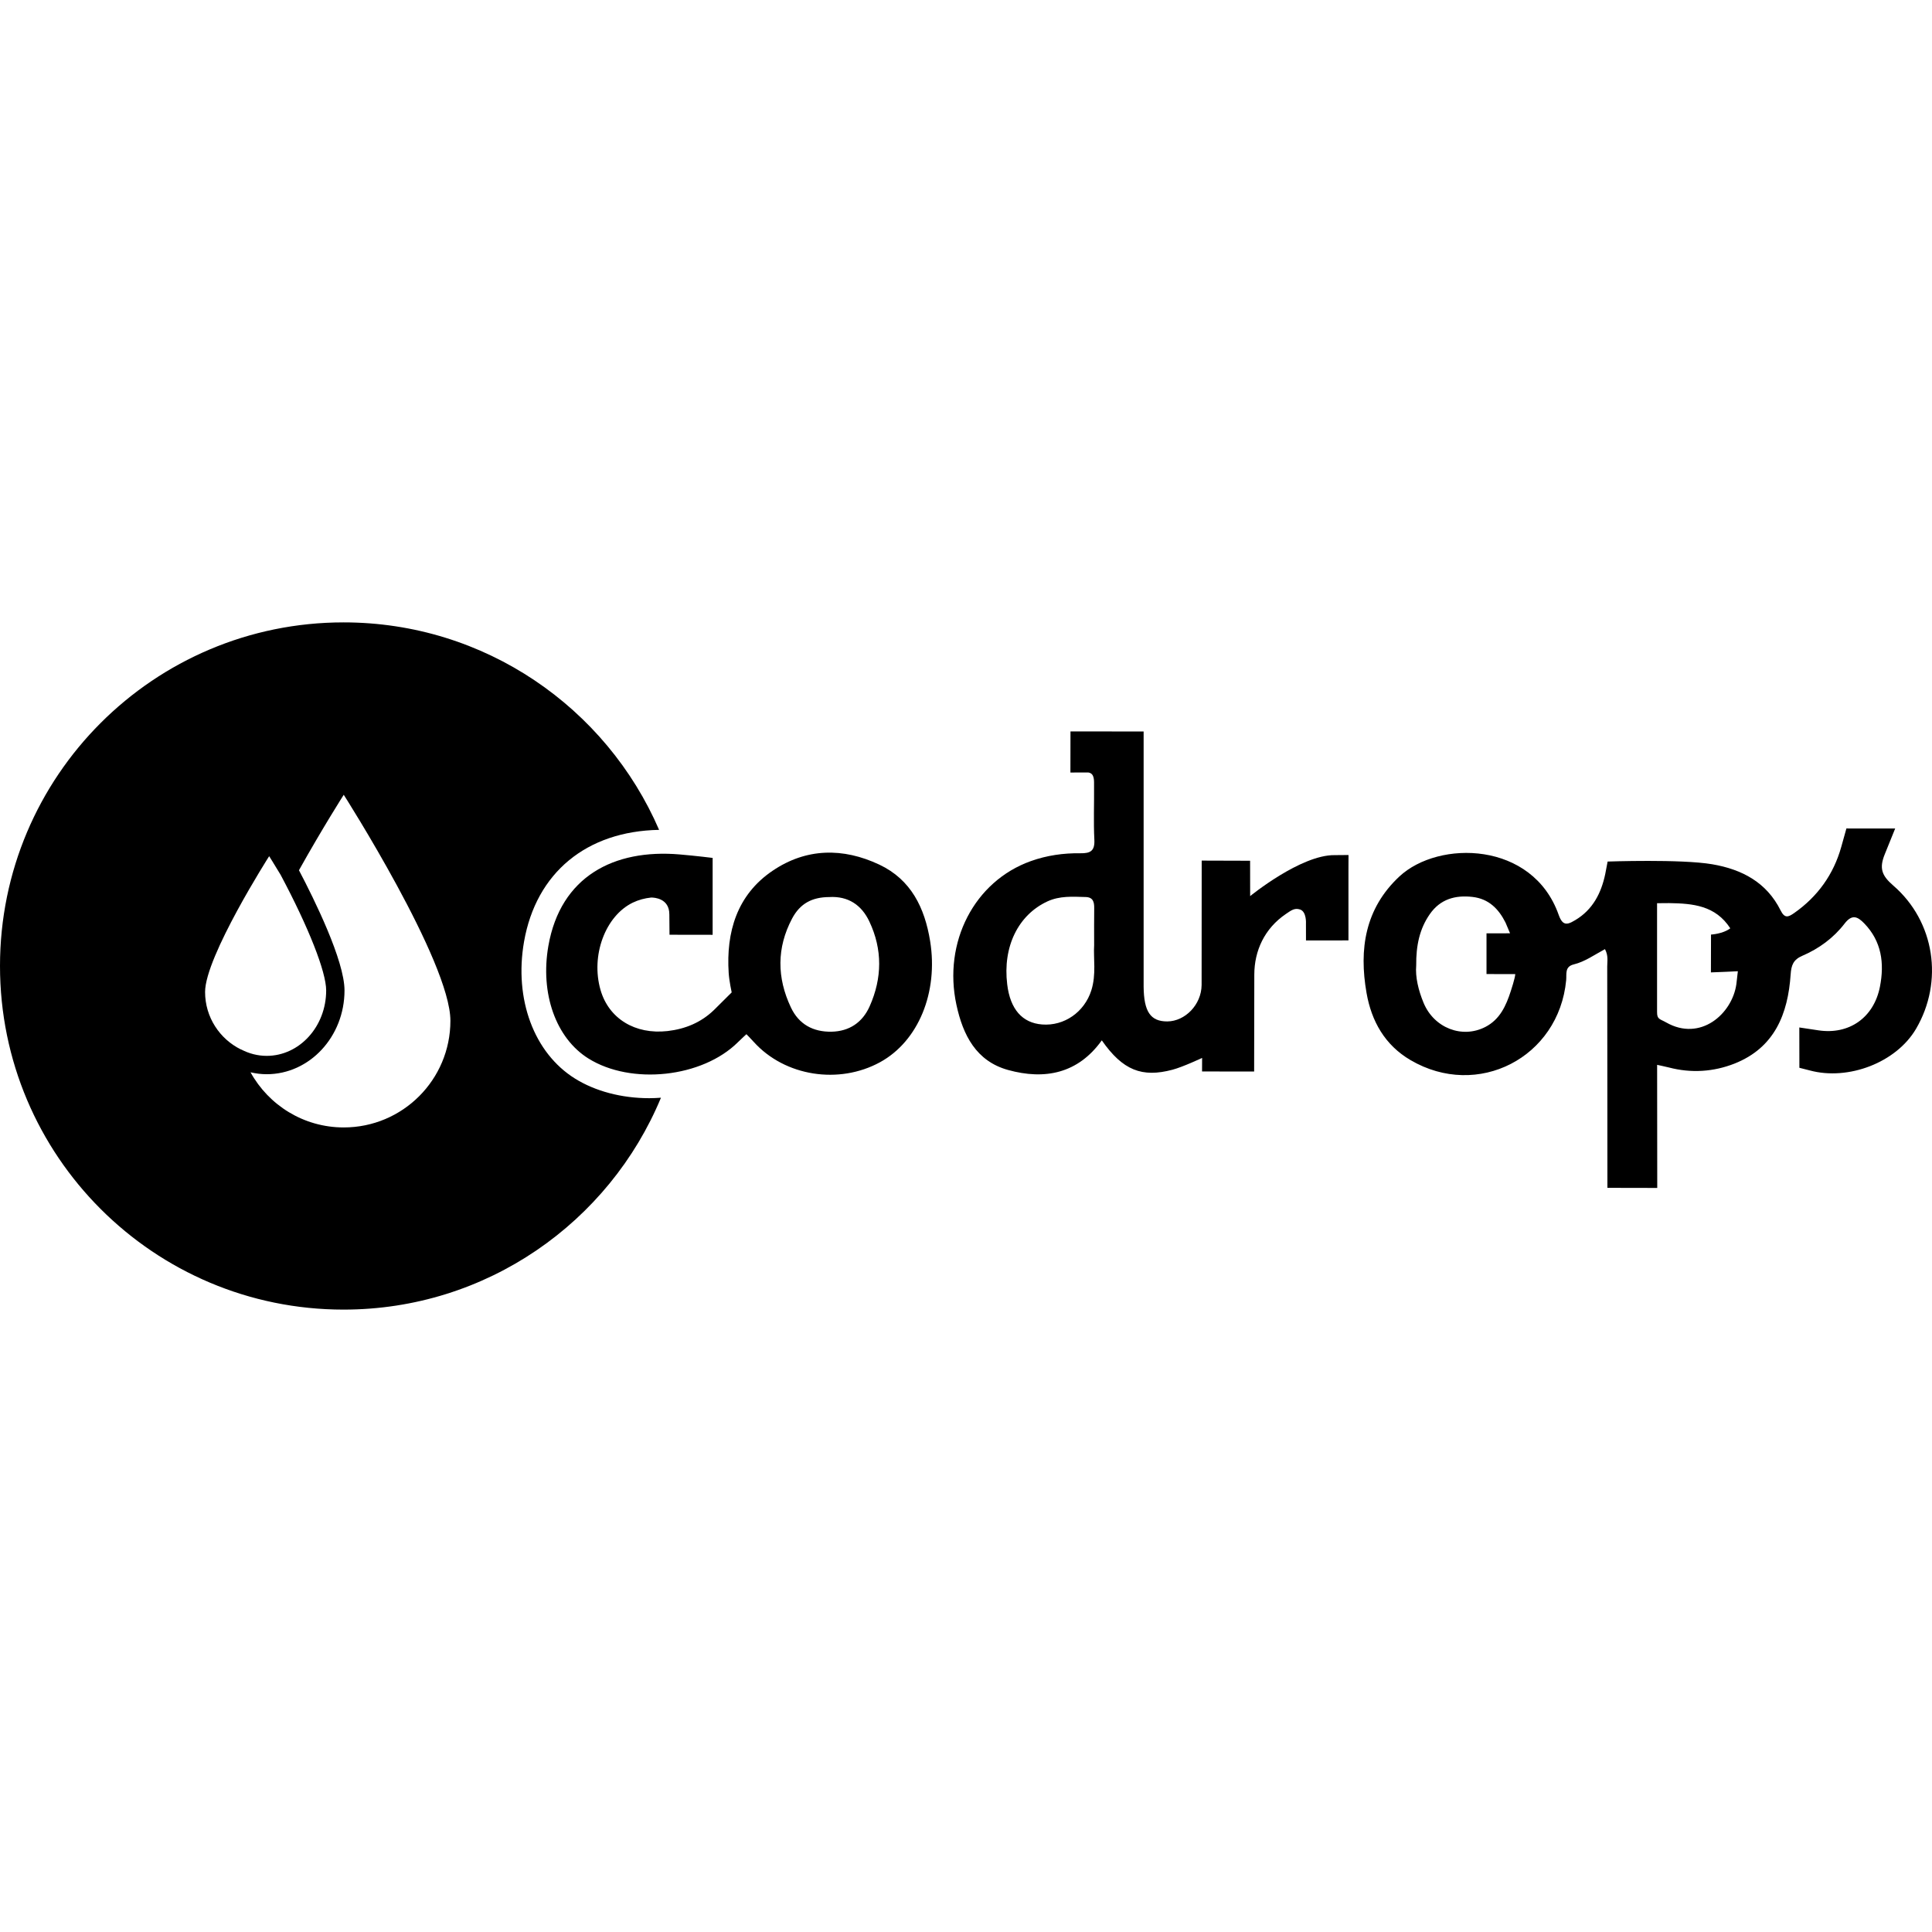
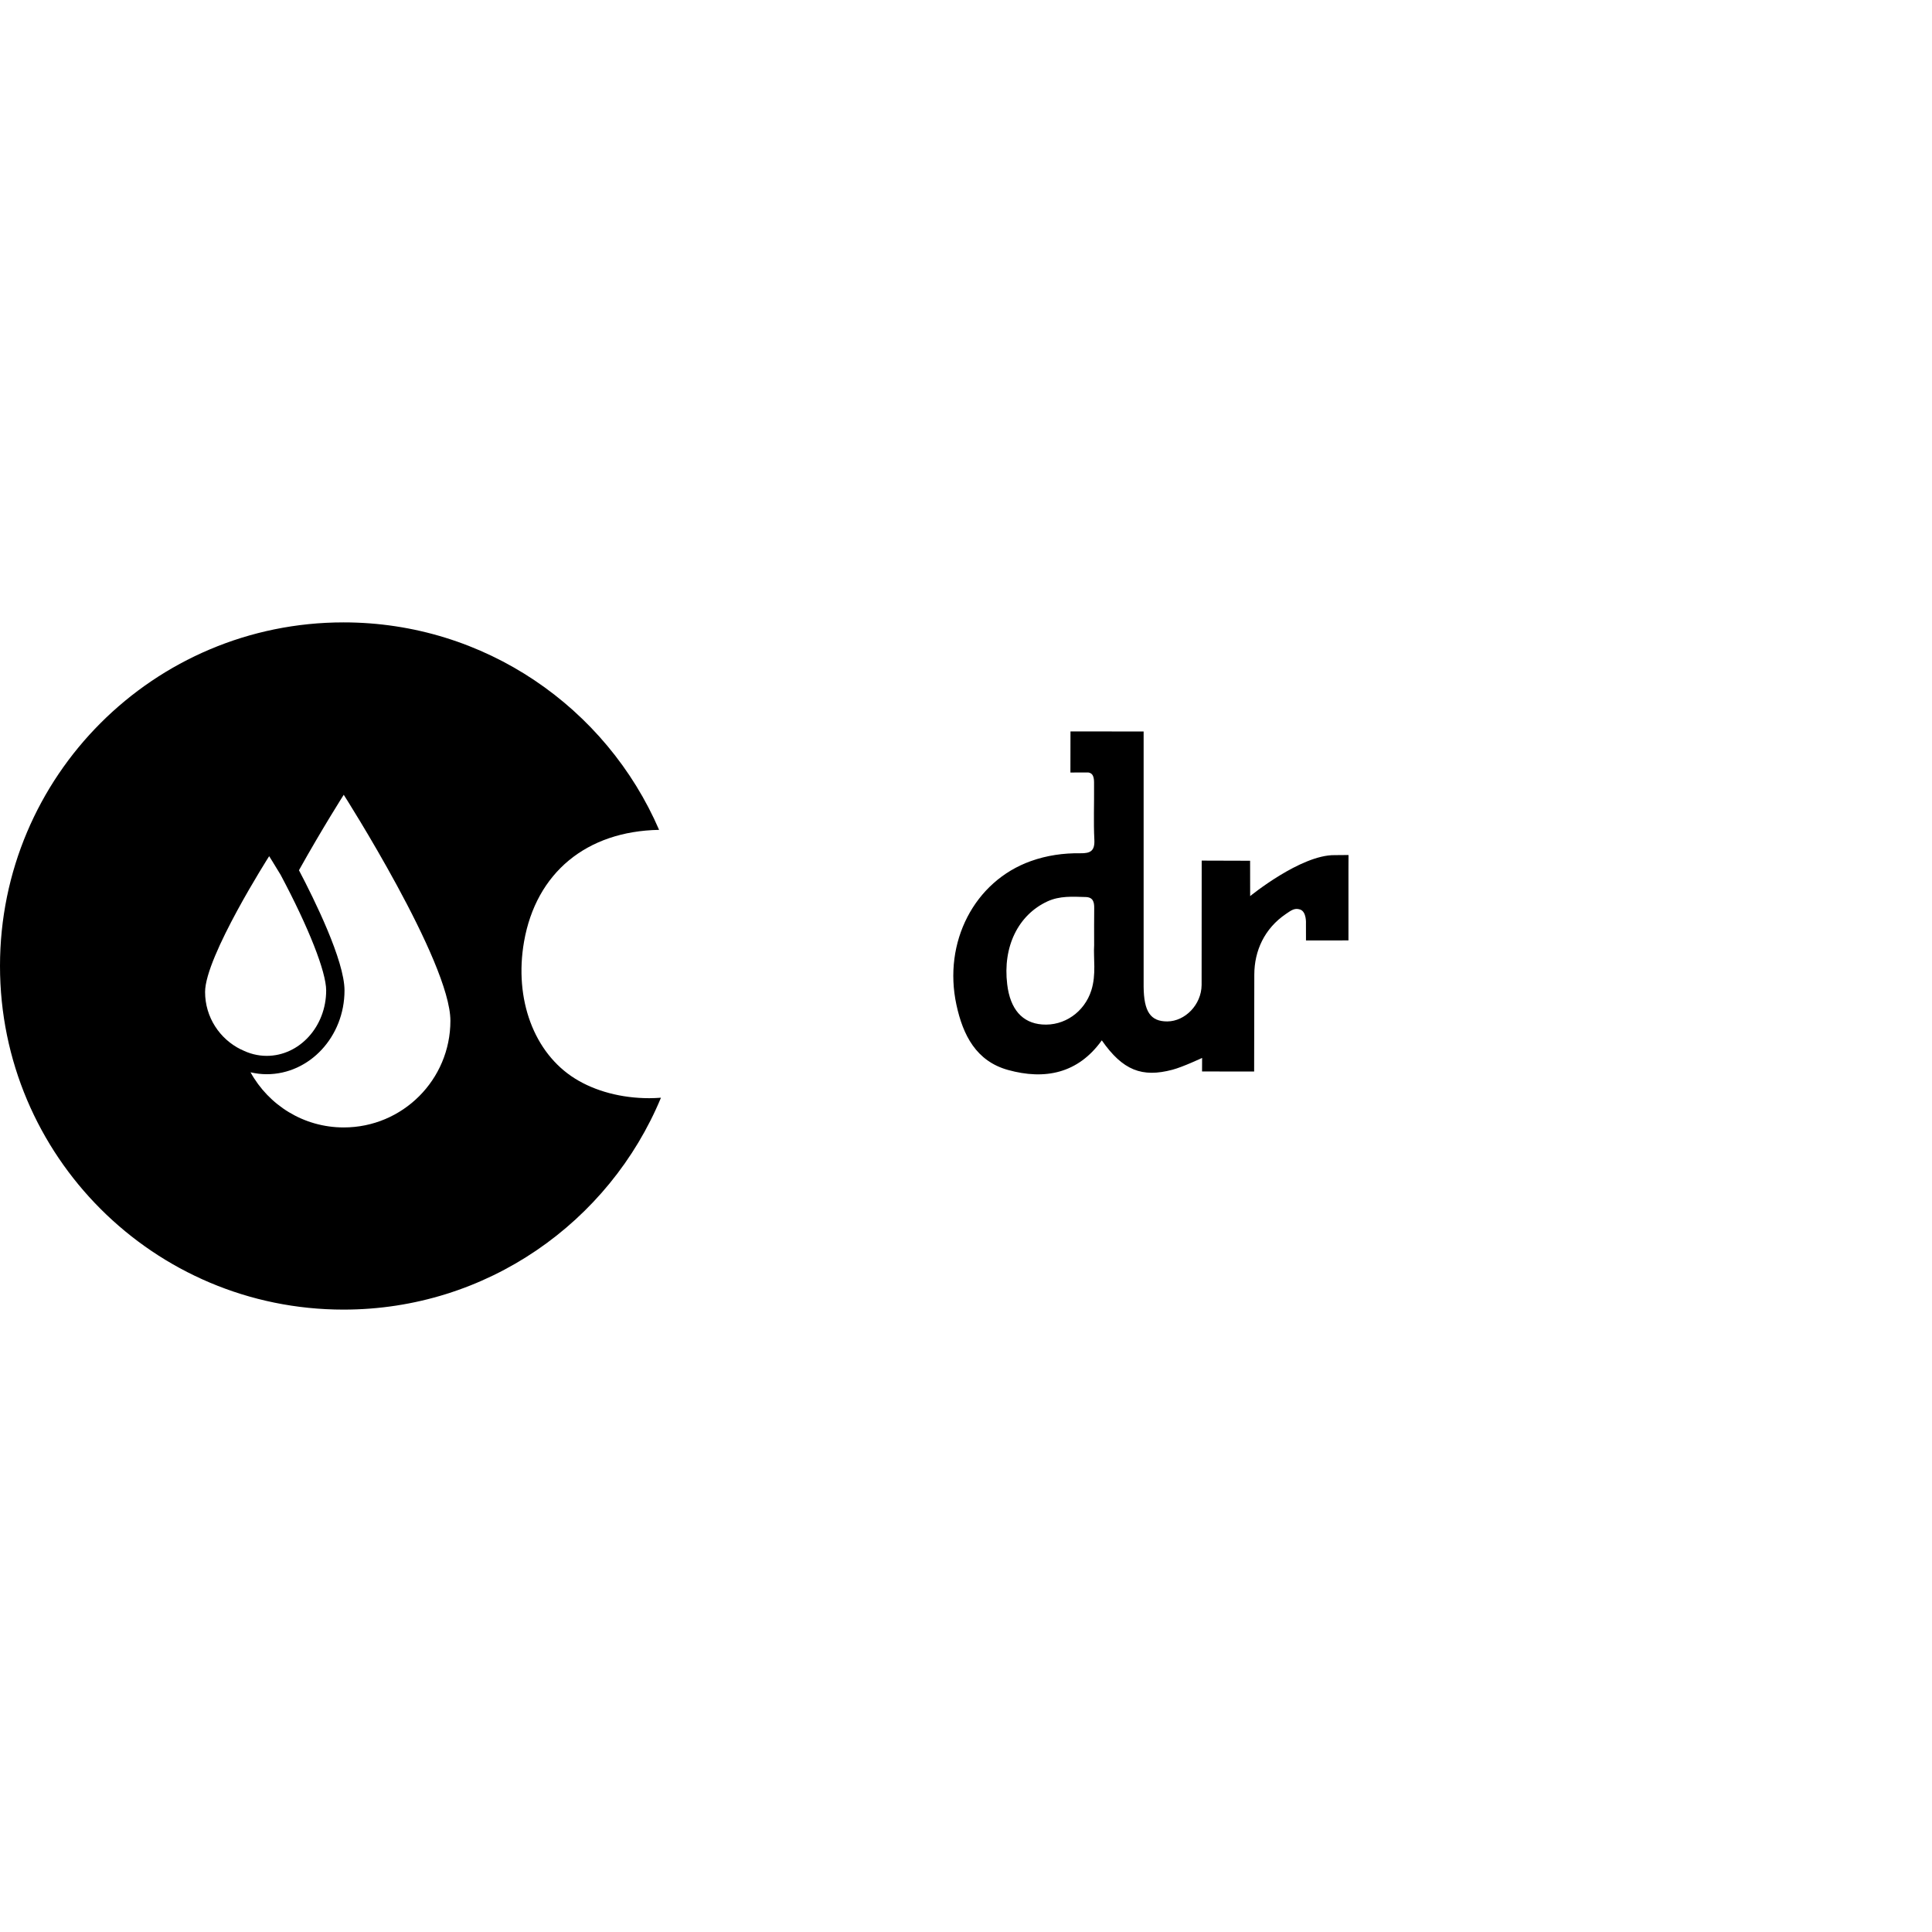
<svg xmlns="http://www.w3.org/2000/svg" fill="#000000" version="1.1" id="Capa_1" width="800px" height="800px" viewBox="0 0 416.561 416.561" xml:space="preserve">
  <g>
    <g>
      <path d="M123.971,232.55c-8.84-5.519-13.149-17.104-10.982-29.517c2.607-14.867,13.47-23.821,29.12-24.105    c-11.366-26.313-37.542-44.734-68.032-44.734C33.16,134.194,0,167.361,0,208.278c0,40.922,33.159,74.088,74.077,74.088    c30.855,0,57.292-18.863,68.434-45.686c-0.838,0.06-1.68,0.103-2.529,0.103C134.026,236.782,128.34,235.279,123.971,232.55z     M51.95,226.277c-4.577-2.252-7.732-6.952-7.732-12.396c0-7.629,13.815-29.277,13.815-29.277s1.014,1.586,2.483,4.039    c6.05,11.361,9.81,20.902,9.81,24.91c0,7.773-5.753,14.103-12.824,14.103c-1.917,0-3.779-0.476-5.541-1.397L51.95,226.277z     M74.114,243.089c-8.661,0-16.183-4.806-20.097-11.889c1.14,0.266,2.303,0.413,3.484,0.413c9.253,0,16.779-8.103,16.779-18.06    c0-6.44-6.523-19.648-9.822-25.92c5.072-9.083,9.656-16.27,9.656-16.27s22.998,36.024,22.998,48.726    C97.112,232.789,86.821,243.089,74.114,243.089z" />
-       <path d="M408.199,190.925c-2.474-2.146-3.076-3.698-1.793-6.816l2.214-5.471l-10.513-0.011l-1.117,3.996    c-1.646,5.876-5.075,10.698-10.158,14.247c-1.273,0.89-2.036,1.185-2.919-0.583c-3.015-6.045-8.313-8.842-14.744-9.943    c-6.75-1.15-22.547-0.583-22.547-0.583l-0.511,2.677c-0.863,4.119-2.685,7.706-6.477,9.958c-1.1,0.654-1.954,1.073-2.673,0.436    c-0.316-0.281-0.61-0.777-0.887-1.561c-5.604-15.925-25.896-16.189-34.354-8.288c-7.414,6.919-8.729,15.687-7.078,25.113    c1.067,6.082,3.94,11.225,9.472,14.469c14.465,8.5,31.995-0.521,33.572-17.242c0.122-1.309-0.352-2.9,1.635-3.385    c2.397-0.583,4.41-2.045,6.727-3.294c0.775,1.447,0.483,2.628,0.488,3.761c0.031,13.92,0.025,33.791,0.039,47.709l10.746,0.021    l-0.026-26.541c0,0,1.613,0.334,2.559,0.573c4.771,1.244,9.564,0.951,14.124-0.843c8.646-3.425,11.526-10.691,12.106-19.234    c0.134-1.96,0.562-3.174,2.521-4.012c3.576-1.531,6.742-3.856,9.104-6.934c1.649-2.155,2.873-1.449,4.222-0.069    c3.771,3.874,4.396,8.619,3.405,13.672c-1.312,6.692-6.671,10.407-13.283,9.403l-4.1-0.617l0.014,8.695l2.257,0.574    c8.271,2.231,18.614-1.676,22.896-8.978C419.09,211.642,417.189,198.688,408.199,190.925z M325.755,213.654    c-1.025,3.201-2.36,6.146-5.491,7.765c-5.016,2.586-11.07,0.23-13.324-5.192c-1.116-2.71-1.808-5.55-1.59-8.092    c-0.037-4.246,0.713-7.855,2.937-11.042c2.252-3.233,5.481-4.137,9.213-3.704c3.463,0.396,5.604,2.545,7.104,5.523l0.979,2.315    l-2.219,0.014h-2.857v8.767l2.682,0.017c0.632,0,3.518,0,3.518,0C326.678,210.884,325.755,213.654,325.755,213.654z     M374.381,212.19c-0.911,6.447-7.777,12.457-15.134,8.259c-1.38-0.782-1.979-0.637-1.965-2.252v-23.456l2.609-0.02    c5.103,0.077,9.975,0.496,13.179,5.434c-1.604,1.222-4.156,1.348-4.156,1.348l-0.021,8.157l3.255-0.129    c0.978-0.041,2.553-0.124,2.553-0.124L374.381,212.19z" />
      <path d="M269.547,193.21l-0.011-7.623l-10.437-0.032l-0.018,26.838c-0.048,4.236-3.561,7.812-7.398,7.838    c-3.632,0.011-5.055-2.118-5.104-7.521c0-0.812,0-1.64,0-2.457v-52.537l-15.771-0.015l-0.014,8.865l3.835-0.014    c1.449,0.192,1.248,1.884,1.263,2.929c0.038,3.852-0.13,7.716,0.063,11.564c0.123,2.424-0.835,2.963-3.023,2.927    c-3.639-0.052-7.229,0.458-10.675,1.692c-12.193,4.353-18.956,17.498-16.038,30.99c1.412,6.542,4.254,12.133,11.119,14.041    c7.916,2.192,15.079,0.794,20.224-6.383c4.521,6.485,8.683,8.077,15.241,6.332c2.22-0.583,6.385-2.542,6.385-2.542l-0.011,2.921    l11.231,0.006l0.036-20.872c0-5.141,2.188-9.974,6.845-13.12c1.114-0.754,1.832-1.322,3.02-0.94    c1.443,0.476,1.271,3.066,1.271,3.066l0.006,3.612l9.157-0.011v-15.293l0.013-3.121l-2.995,0.026    C280.462,184.29,269.547,193.21,269.547,193.21z M235.3,213.541c-1.479,4.656-5.825,7.722-10.61,7.347    c-4.291-0.33-6.883-3.303-7.524-8.646c-0.994-8.142,2.377-14.976,8.676-17.891c2.685-1.234,5.443-1.015,8.239-0.941    c1.577,0.041,1.854,1.045,1.843,2.361c-0.036,2.45-0.014,4.896-0.014,8.021C235.726,206.592,236.398,210.095,235.3,213.541z" />
-       <path d="M189.595,186.425c-7.806-3.681-15.735-3.598-22.99,1.303c-7.735,5.213-10.065,13.289-9.491,22.069    c0.116,1.768,0.646,4.174,0.646,4.174s-2.701,2.705-3.813,3.791c-2.788,2.703-6.209,4.106-10.001,4.543    c-7.034,0.801-12.686-2.696-14.466-8.855c-2.142-7.419,1.03-15.979,6.979-18.843c1.25-0.596,2.551-0.94,3.938-1.087    c-0.039,0-0.072,0-0.083,0c0.019,0,0.07-0.005,0.167-0.017c-0.026,0.005-0.061,0.011-0.083,0.017    c0.615-0.005,3.919,0.135,3.919,3.625l0.037,4.396l9.298,0.014v-16.58c0,0-3.445-0.434-7.123-0.75    c-14.161-1.21-25.678,4.757-28.294,19.727c-1.789,10.224,1.595,19.876,8.635,24.271c9.22,5.765,24.55,4.136,32.253-3.53    c0.736-0.729,1.814-1.71,1.814-1.71s0.91,0.915,1.562,1.646c6.745,7.473,18.408,9.238,27.267,4.385    c8.237-4.52,12.577-15.031,10.778-26.12C199.381,195.745,196.441,189.657,189.595,186.425z M187.509,216.968    c-1.555,3.494-4.4,5.408-8.245,5.479c-3.933,0.063-7.021-1.582-8.74-5.239c-3.028-6.398-3.072-12.85,0.249-19.136    c1.738-3.297,4.345-4.63,7.993-4.656c4.126-0.25,7.012,1.73,8.681,5.279C190.298,204.722,190.212,210.894,187.509,216.968z" />
    </g>
  </g>
</svg>